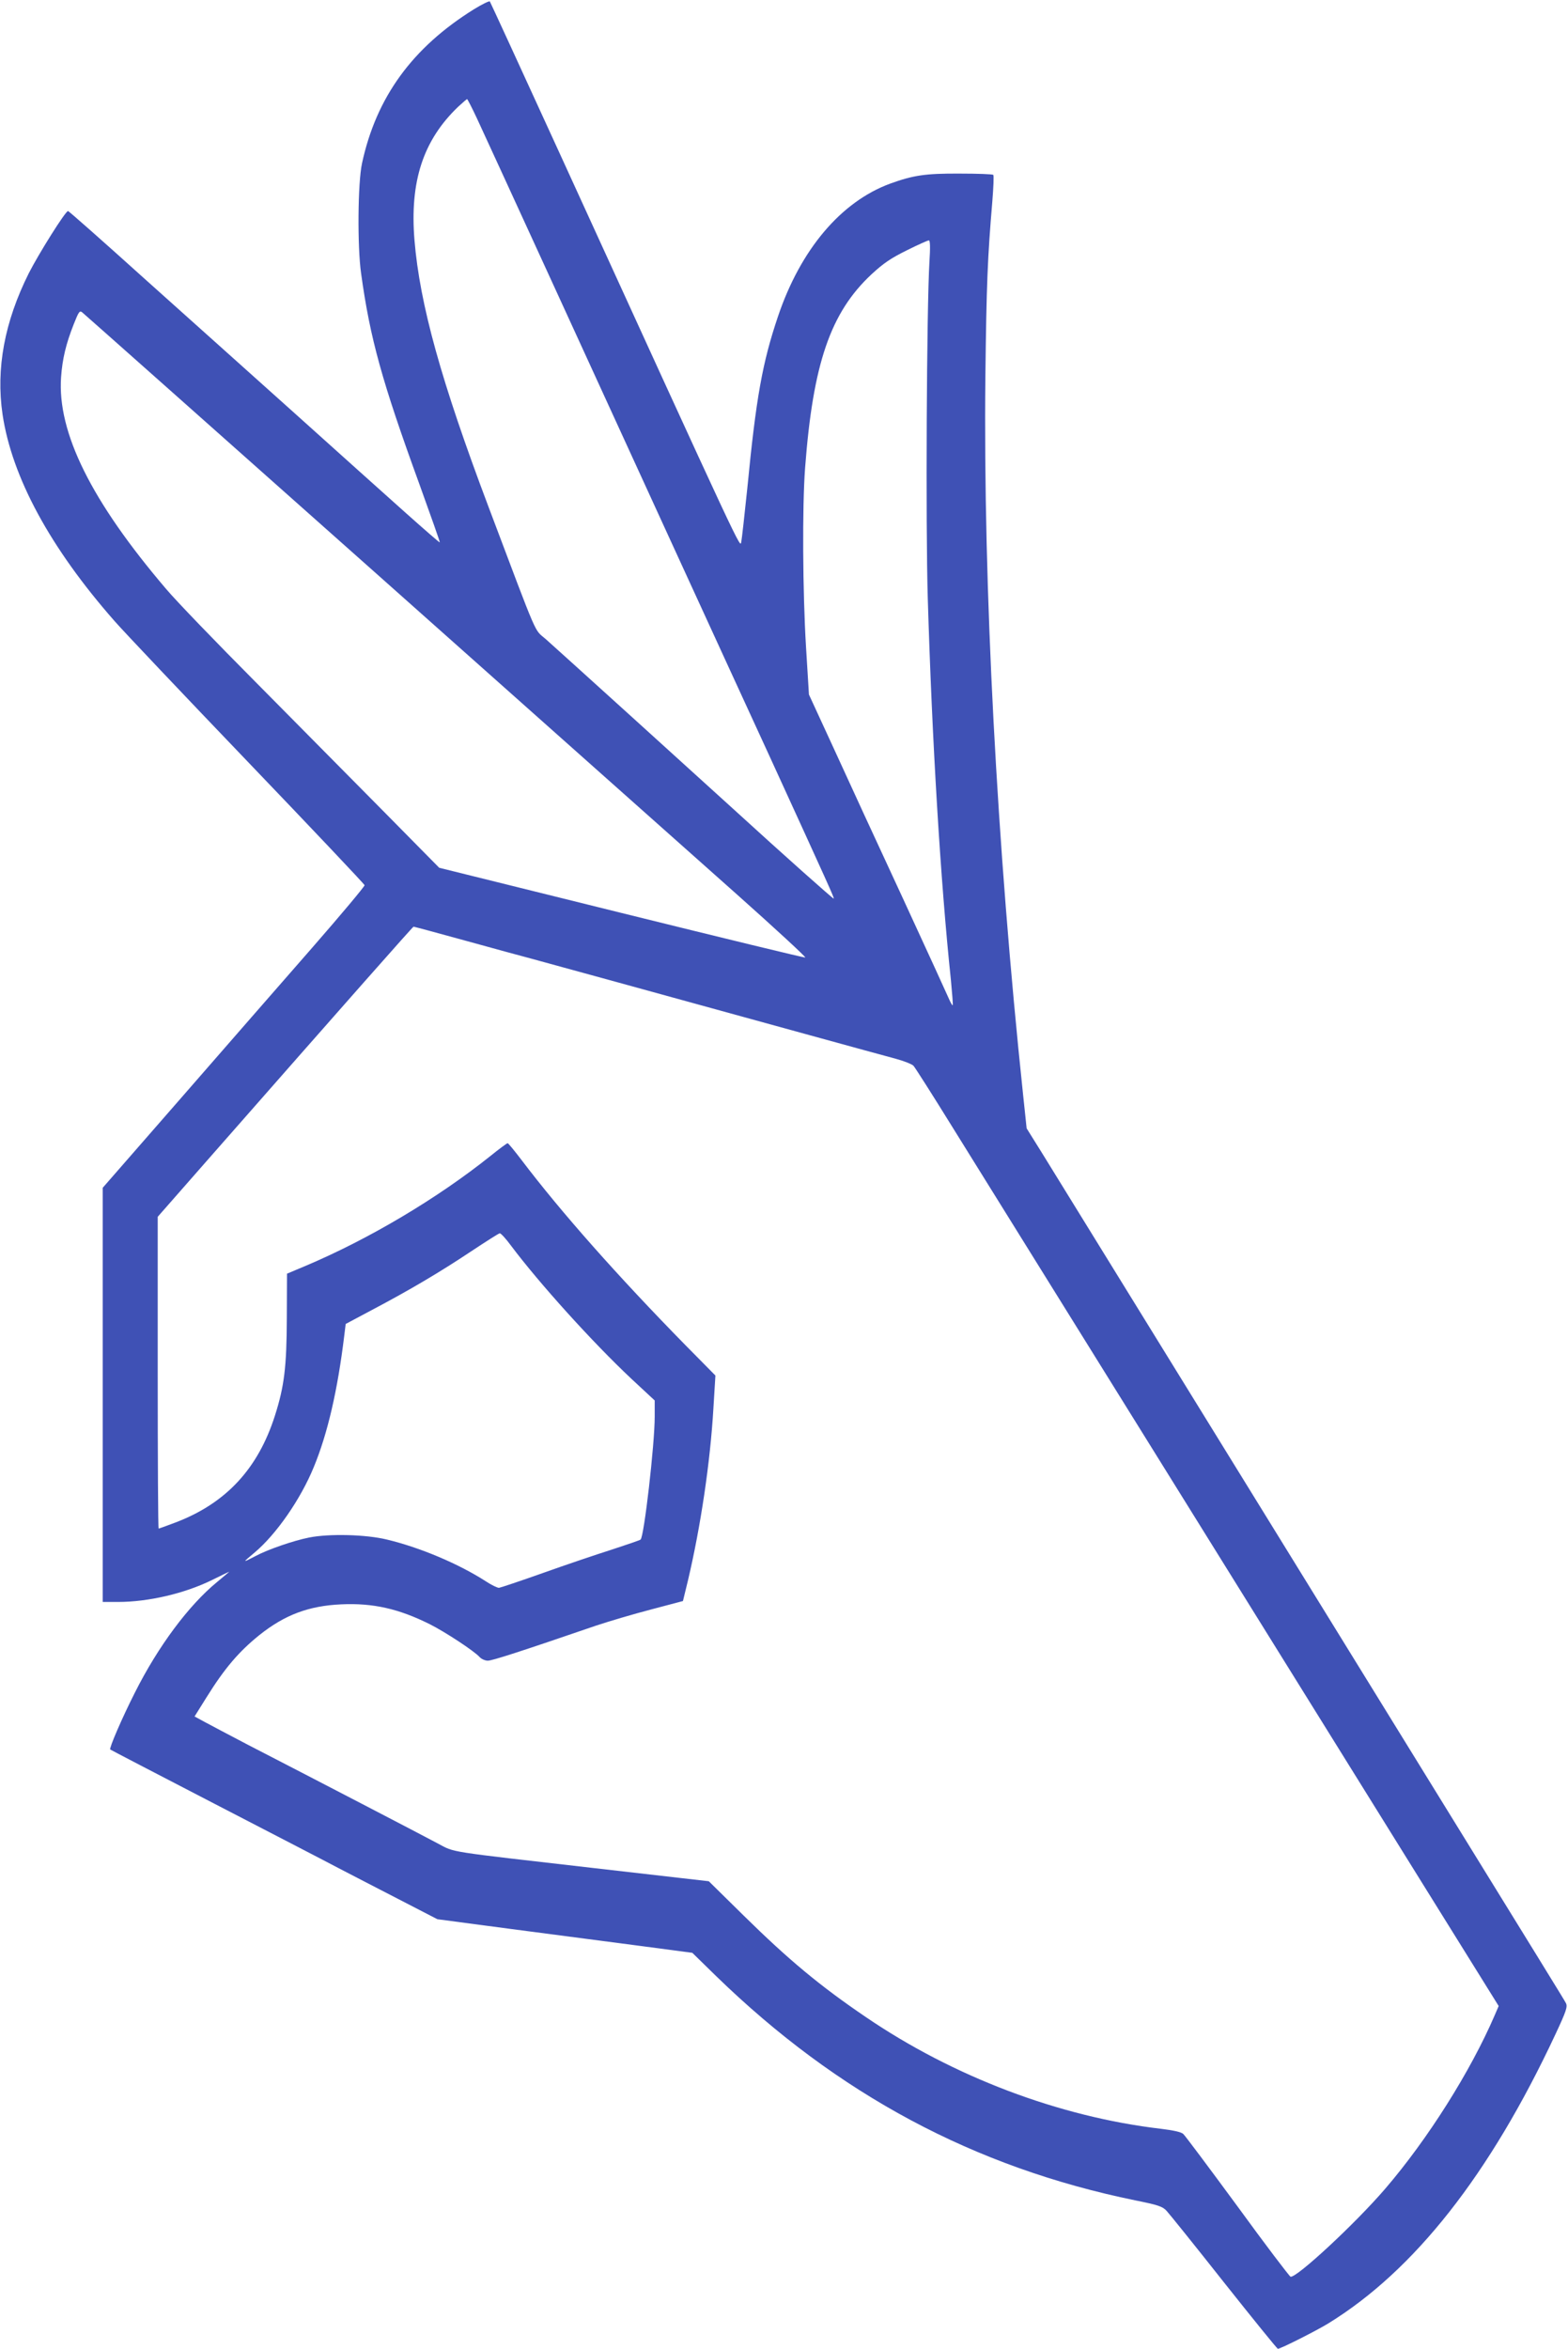
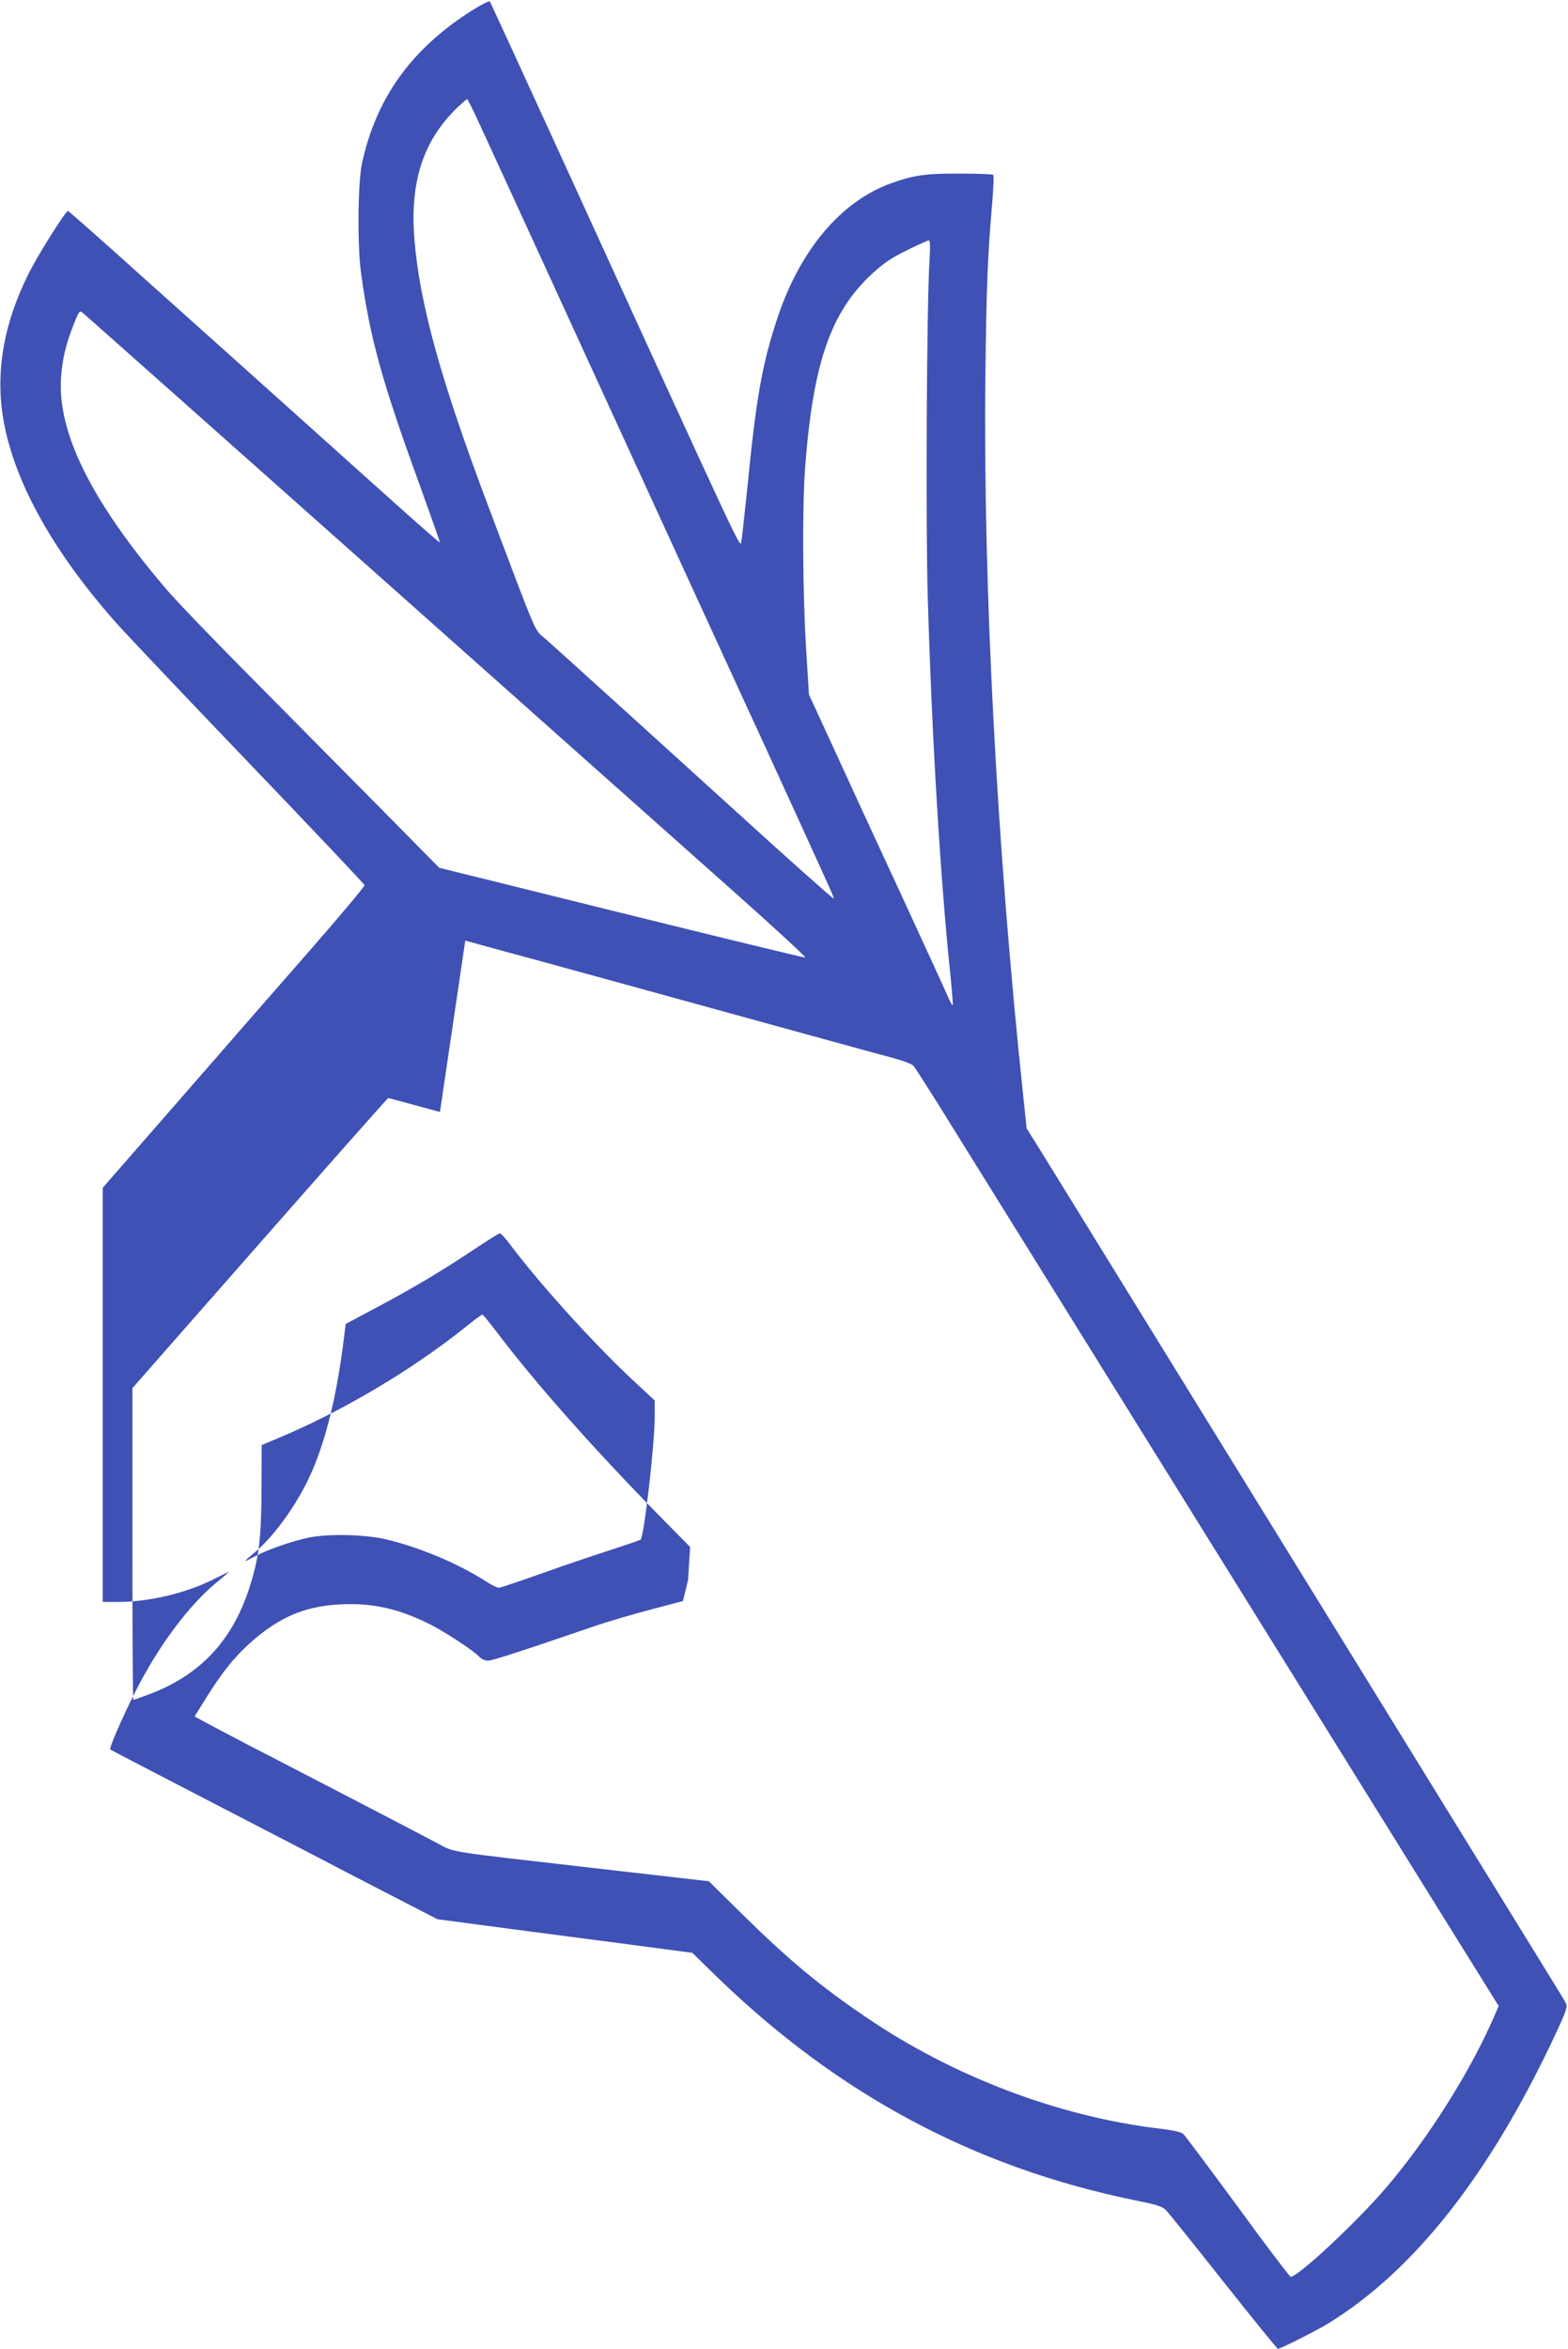
<svg xmlns="http://www.w3.org/2000/svg" version="1.0" width="855pt" height="1280pt" viewBox="0 0 855 1280" preserveAspectRatio="xMidYMid meet">
  <g transform="translate(0,1280) scale(0.1,-0.1)" fill="#3f51b5" stroke="none">
-     <path d="M2585 12750 c-336 -209 -533 -479 -611 -840 -23 -105 -26 -452 -5 -600 49 -355 114 -589 318 -1149 62 -172 113 -315 111 -317 -2 -1 -86 72 -188 163 -102 91 -372 333 -600 538 -228 204 -599 537 -824 738 -224 202 -411 367 -415 367 -14 0 -159 -231 -214 -339 -132 -264 -180 -519 -143 -770 51 -341 259 -726 611 -1126 48 -55 374 -399 724 -764 350 -365 637 -668 639 -675 1 -6 -127 -159 -286 -341 -159 -181 -480 -550 -715 -819 l-427 -489 0 -1129 0 -1128 83 0 c166 0 363 46 512 119 52 26 95 46 95 46 0 -1 -30 -26 -66 -56 -155 -127 -322 -351 -449 -604 -70 -138 -141 -303 -134 -309 2 -2 258 -135 569 -296 311 -161 615 -318 675 -350 61 -32 207 -107 325 -168 l215 -111 385 -51 c212 -28 525 -69 695 -91 l310 -41 130 -127 c663 -644 1406 -1042 2285 -1222 124 -25 149 -33 171 -57 14 -15 155 -190 313 -390 158 -199 290 -362 294 -362 15 0 211 99 276 139 469 289 880 811 1237 1574 60 128 67 151 58 170 -12 23 -65 108 -1039 1687 -321 520 -647 1049 -725 1175 -531 860 -1024 1660 -1094 1773 l-83 133 -19 180 c-144 1361 -218 2773 -206 3914 6 507 12 651 38 958 6 76 9 140 5 144 -3 4 -86 7 -184 7 -186 1 -252 -9 -379 -55 -268 -99 -488 -359 -611 -724 -85 -252 -119 -441 -167 -935 -15 -146 -30 -278 -33 -293 -8 -32 26 -105 -1002 2143 -200 437 -366 798 -369 802 -3 4 -42 -15 -86 -42z m16 -596 c27 -58 198 -430 380 -827 182 -397 493 -1075 691 -1507 198 -432 435 -947 526 -1145 326 -712 352 -769 348 -772 -2 -3 -270 235 -547 488 -169 154 -963 873 -1023 926 -66 58 -34 -16 -313 723 -257 681 -374 1101 -403 1452 -26 319 47 543 238 726 25 23 47 42 49 42 2 0 27 -48 54 -106z m2467 -781 c-15 -250 -21 -1440 -9 -1834 23 -767 69 -1540 126 -2079 7 -74 12 -136 10 -138 -2 -2 -10 11 -18 29 -8 19 -122 268 -254 554 -133 286 -302 653 -376 815 l-136 295 -16 260 c-18 297 -21 761 -5 975 43 568 138 846 362 1055 66 61 106 88 193 131 60 30 114 54 120 54 7 0 8 -39 3 -117z m-3018 -1697 c872 -775 1757 -1563 1968 -1750 210 -187 378 -342 373 -344 -5 -2 -457 108 -1003 243 l-993 246 -305 309 c-168 170 -481 486 -695 702 -215 216 -435 444 -488 507 -409 479 -595 854 -574 1155 7 100 27 183 69 289 27 68 32 76 46 65 9 -7 730 -647 1602 -1422z m487 -2002 c153 -42 316 -87 363 -99 81 -22 639 -175 1510 -415 217 -60 431 -118 475 -130 44 -12 87 -29 96 -38 9 -10 104 -159 211 -332 171 -275 1111 -1787 2545 -4093 l435 -699 -22 -51 c-131 -304 -364 -674 -597 -945 -164 -191 -486 -489 -516 -479 -6 2 -137 174 -289 383 -153 208 -286 386 -296 395 -11 10 -54 20 -122 28 -554 65 -1132 284 -1609 609 -249 169 -420 311 -666 553 l-190 187 -620 71 c-826 95 -761 84 -858 135 -82 44 -694 362 -1032 536 -99 52 -206 108 -237 125 l-57 31 65 104 c99 159 177 250 289 340 138 110 269 159 446 167 173 8 314 -24 484 -109 85 -43 240 -145 270 -178 10 -11 30 -20 45 -20 24 0 173 48 590 191 69 23 204 63 300 88 l174 46 28 115 c69 293 121 643 138 934 l11 180 -163 165 c-371 378 -680 727 -893 1008 -39 51 -73 93 -77 93 -4 0 -46 -31 -93 -69 -289 -231 -662 -453 -1010 -600 l-100 -42 -1 -242 c-1 -268 -14 -372 -65 -532 -92 -288 -265 -475 -537 -580 -50 -19 -94 -35 -97 -35 -3 0 -5 382 -5 850 l0 849 266 303 c782 890 1125 1278 1129 1278 3 0 130 -34 282 -76z m250 -1663 c154 -205 443 -525 656 -725 l127 -118 0 -88 c0 -151 -58 -654 -77 -670 -5 -4 -75 -28 -158 -55 -82 -26 -251 -83 -374 -127 -124 -44 -232 -80 -240 -81 -9 0 -41 15 -71 35 -149 96 -360 185 -540 228 -114 28 -315 33 -425 11 -85 -17 -222 -64 -290 -100 -75 -39 -75 -39 -7 18 118 99 251 290 323 466 75 181 130 418 166 715 l8 65 141 75 c212 112 372 207 539 318 83 55 155 101 160 101 6 1 34 -30 62 -68z" />
+     <path d="M2585 12750 c-336 -209 -533 -479 -611 -840 -23 -105 -26 -452 -5 -600 49 -355 114 -589 318 -1149 62 -172 113 -315 111 -317 -2 -1 -86 72 -188 163 -102 91 -372 333 -600 538 -228 204 -599 537 -824 738 -224 202 -411 367 -415 367 -14 0 -159 -231 -214 -339 -132 -264 -180 -519 -143 -770 51 -341 259 -726 611 -1126 48 -55 374 -399 724 -764 350 -365 637 -668 639 -675 1 -6 -127 -159 -286 -341 -159 -181 -480 -550 -715 -819 l-427 -489 0 -1129 0 -1128 83 0 c166 0 363 46 512 119 52 26 95 46 95 46 0 -1 -30 -26 -66 -56 -155 -127 -322 -351 -449 -604 -70 -138 -141 -303 -134 -309 2 -2 258 -135 569 -296 311 -161 615 -318 675 -350 61 -32 207 -107 325 -168 l215 -111 385 -51 c212 -28 525 -69 695 -91 l310 -41 130 -127 c663 -644 1406 -1042 2285 -1222 124 -25 149 -33 171 -57 14 -15 155 -190 313 -390 158 -199 290 -362 294 -362 15 0 211 99 276 139 469 289 880 811 1237 1574 60 128 67 151 58 170 -12 23 -65 108 -1039 1687 -321 520 -647 1049 -725 1175 -531 860 -1024 1660 -1094 1773 l-83 133 -19 180 c-144 1361 -218 2773 -206 3914 6 507 12 651 38 958 6 76 9 140 5 144 -3 4 -86 7 -184 7 -186 1 -252 -9 -379 -55 -268 -99 -488 -359 -611 -724 -85 -252 -119 -441 -167 -935 -15 -146 -30 -278 -33 -293 -8 -32 26 -105 -1002 2143 -200 437 -366 798 -369 802 -3 4 -42 -15 -86 -42z m16 -596 c27 -58 198 -430 380 -827 182 -397 493 -1075 691 -1507 198 -432 435 -947 526 -1145 326 -712 352 -769 348 -772 -2 -3 -270 235 -547 488 -169 154 -963 873 -1023 926 -66 58 -34 -16 -313 723 -257 681 -374 1101 -403 1452 -26 319 47 543 238 726 25 23 47 42 49 42 2 0 27 -48 54 -106z m2467 -781 c-15 -250 -21 -1440 -9 -1834 23 -767 69 -1540 126 -2079 7 -74 12 -136 10 -138 -2 -2 -10 11 -18 29 -8 19 -122 268 -254 554 -133 286 -302 653 -376 815 l-136 295 -16 260 c-18 297 -21 761 -5 975 43 568 138 846 362 1055 66 61 106 88 193 131 60 30 114 54 120 54 7 0 8 -39 3 -117z m-3018 -1697 c872 -775 1757 -1563 1968 -1750 210 -187 378 -342 373 -344 -5 -2 -457 108 -1003 243 l-993 246 -305 309 c-168 170 -481 486 -695 702 -215 216 -435 444 -488 507 -409 479 -595 854 -574 1155 7 100 27 183 69 289 27 68 32 76 46 65 9 -7 730 -647 1602 -1422z m487 -2002 c153 -42 316 -87 363 -99 81 -22 639 -175 1510 -415 217 -60 431 -118 475 -130 44 -12 87 -29 96 -38 9 -10 104 -159 211 -332 171 -275 1111 -1787 2545 -4093 l435 -699 -22 -51 c-131 -304 -364 -674 -597 -945 -164 -191 -486 -489 -516 -479 -6 2 -137 174 -289 383 -153 208 -286 386 -296 395 -11 10 -54 20 -122 28 -554 65 -1132 284 -1609 609 -249 169 -420 311 -666 553 l-190 187 -620 71 c-826 95 -761 84 -858 135 -82 44 -694 362 -1032 536 -99 52 -206 108 -237 125 l-57 31 65 104 c99 159 177 250 289 340 138 110 269 159 446 167 173 8 314 -24 484 -109 85 -43 240 -145 270 -178 10 -11 30 -20 45 -20 24 0 173 48 590 191 69 23 204 63 300 88 l174 46 28 115 l11 180 -163 165 c-371 378 -680 727 -893 1008 -39 51 -73 93 -77 93 -4 0 -46 -31 -93 -69 -289 -231 -662 -453 -1010 -600 l-100 -42 -1 -242 c-1 -268 -14 -372 -65 -532 -92 -288 -265 -475 -537 -580 -50 -19 -94 -35 -97 -35 -3 0 -5 382 -5 850 l0 849 266 303 c782 890 1125 1278 1129 1278 3 0 130 -34 282 -76z m250 -1663 c154 -205 443 -525 656 -725 l127 -118 0 -88 c0 -151 -58 -654 -77 -670 -5 -4 -75 -28 -158 -55 -82 -26 -251 -83 -374 -127 -124 -44 -232 -80 -240 -81 -9 0 -41 15 -71 35 -149 96 -360 185 -540 228 -114 28 -315 33 -425 11 -85 -17 -222 -64 -290 -100 -75 -39 -75 -39 -7 18 118 99 251 290 323 466 75 181 130 418 166 715 l8 65 141 75 c212 112 372 207 539 318 83 55 155 101 160 101 6 1 34 -30 62 -68z" />
  </g>
</svg>